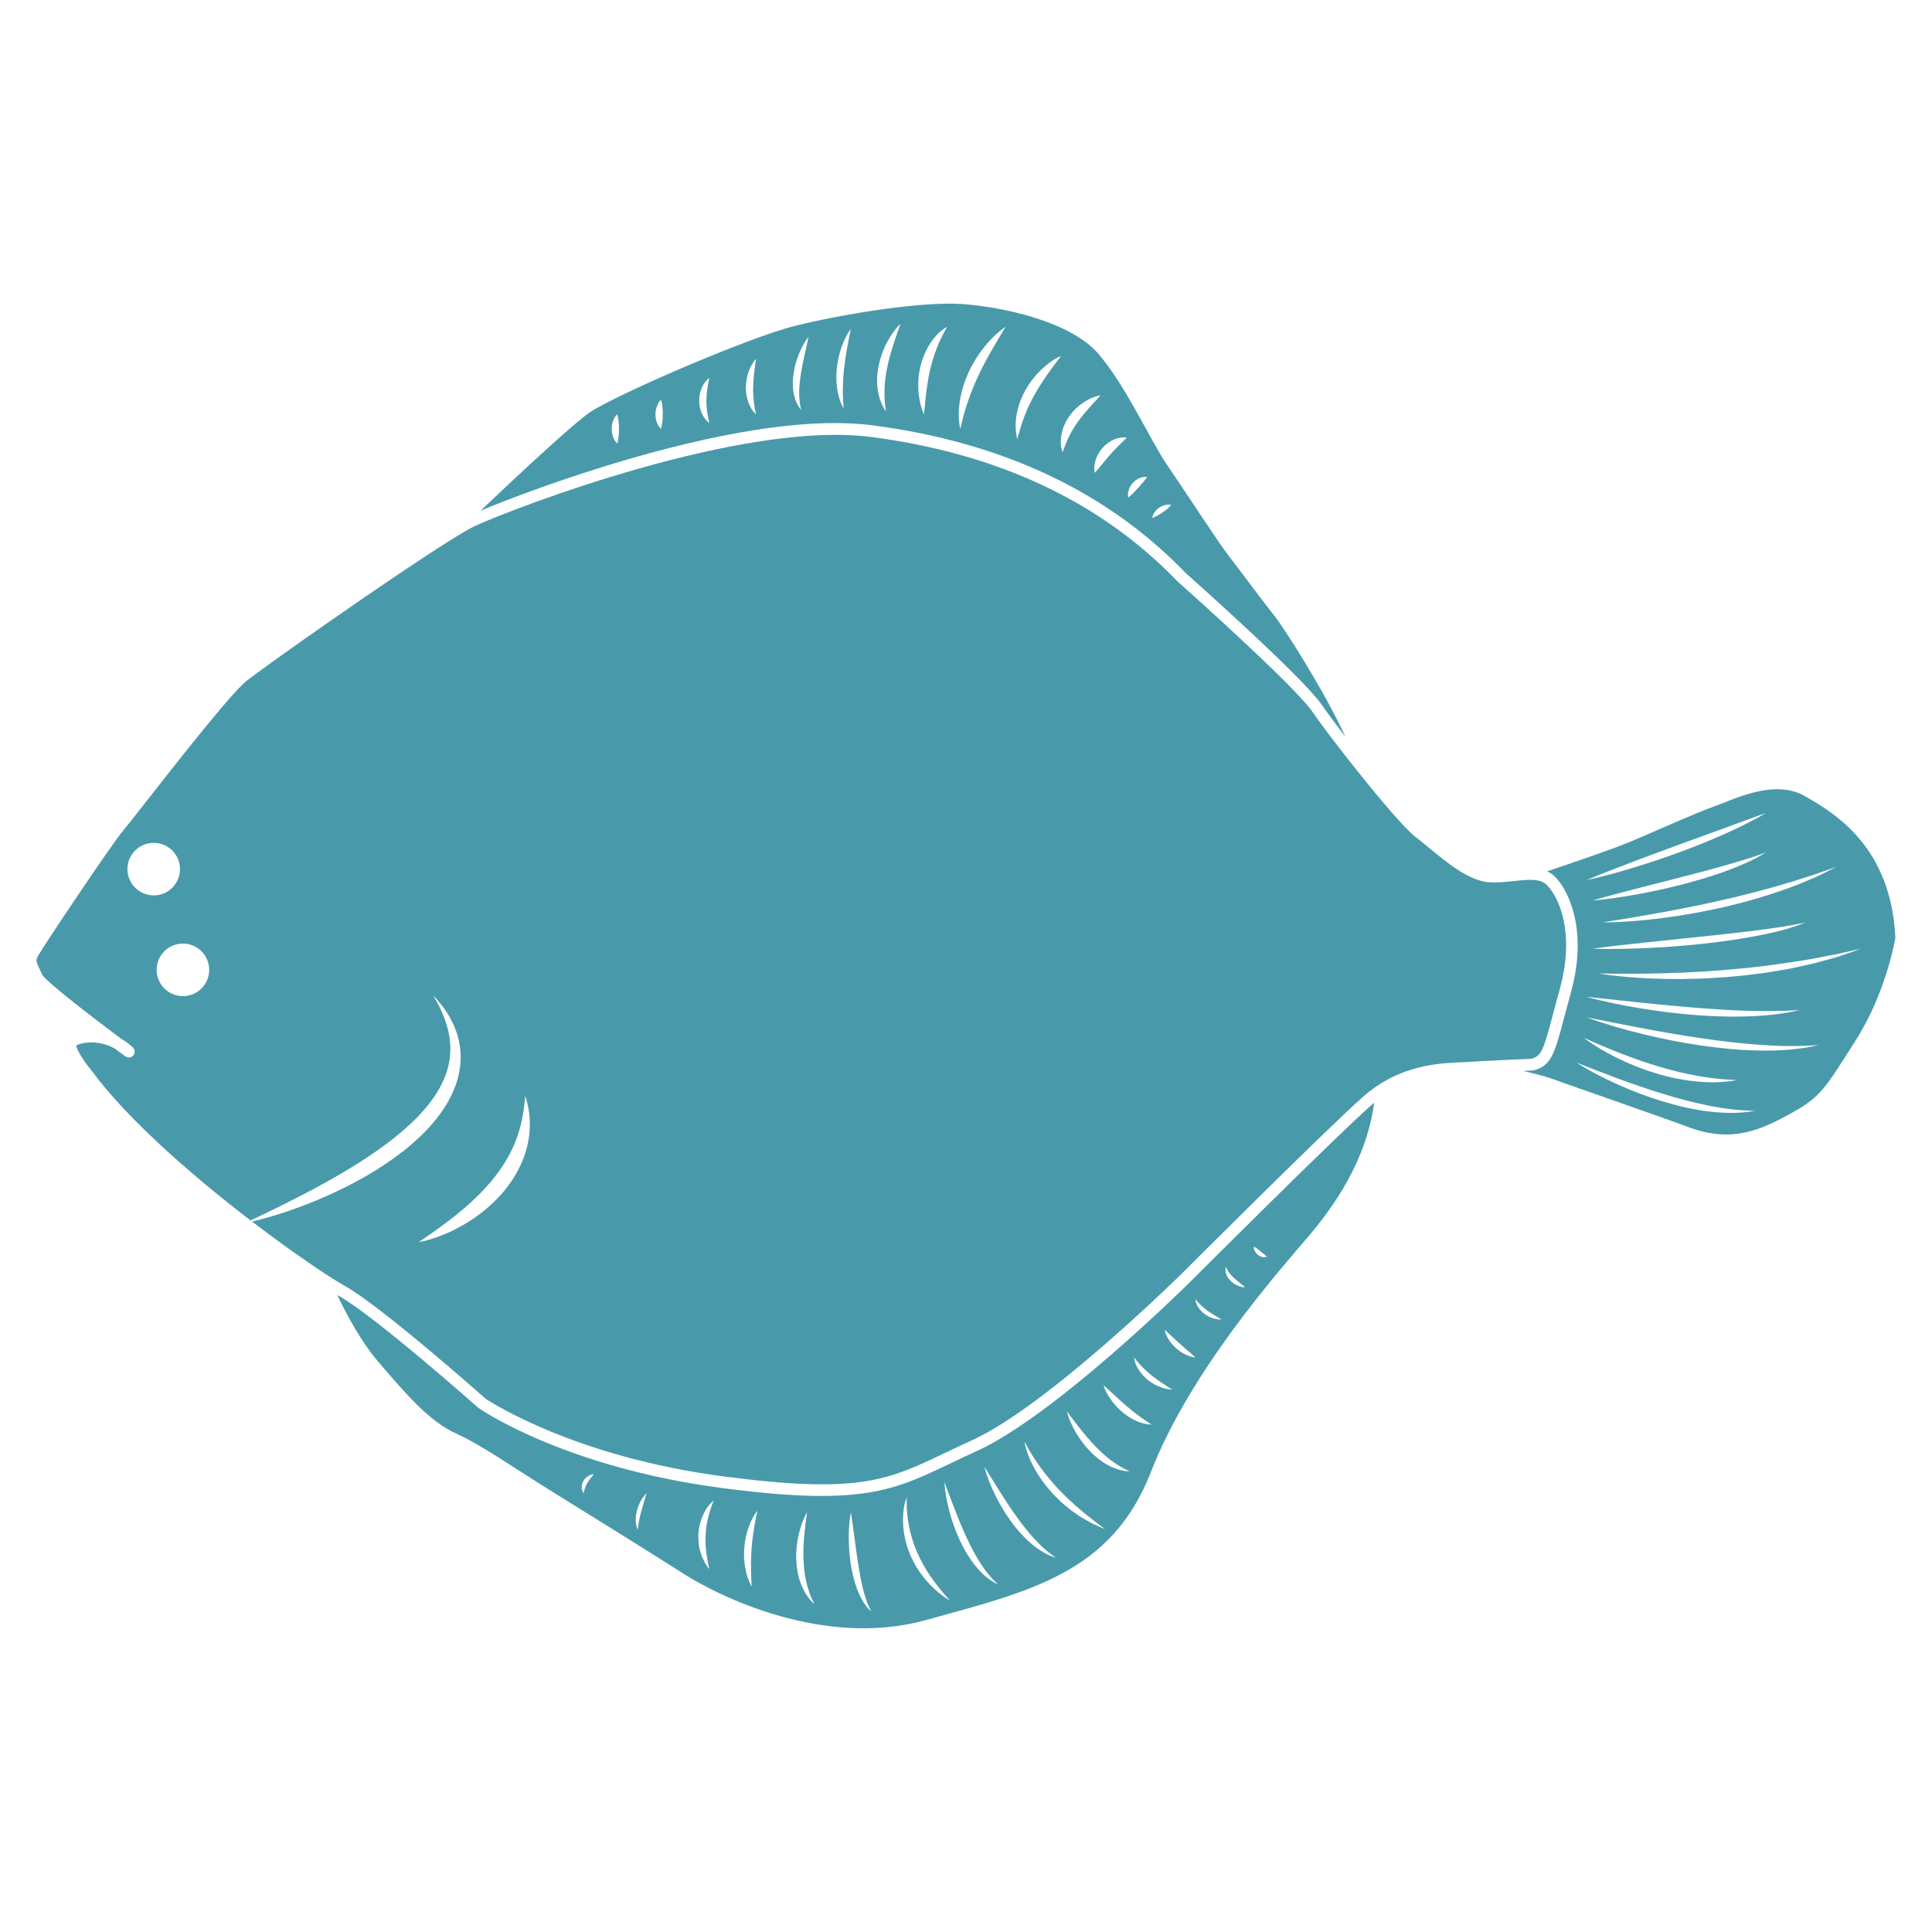
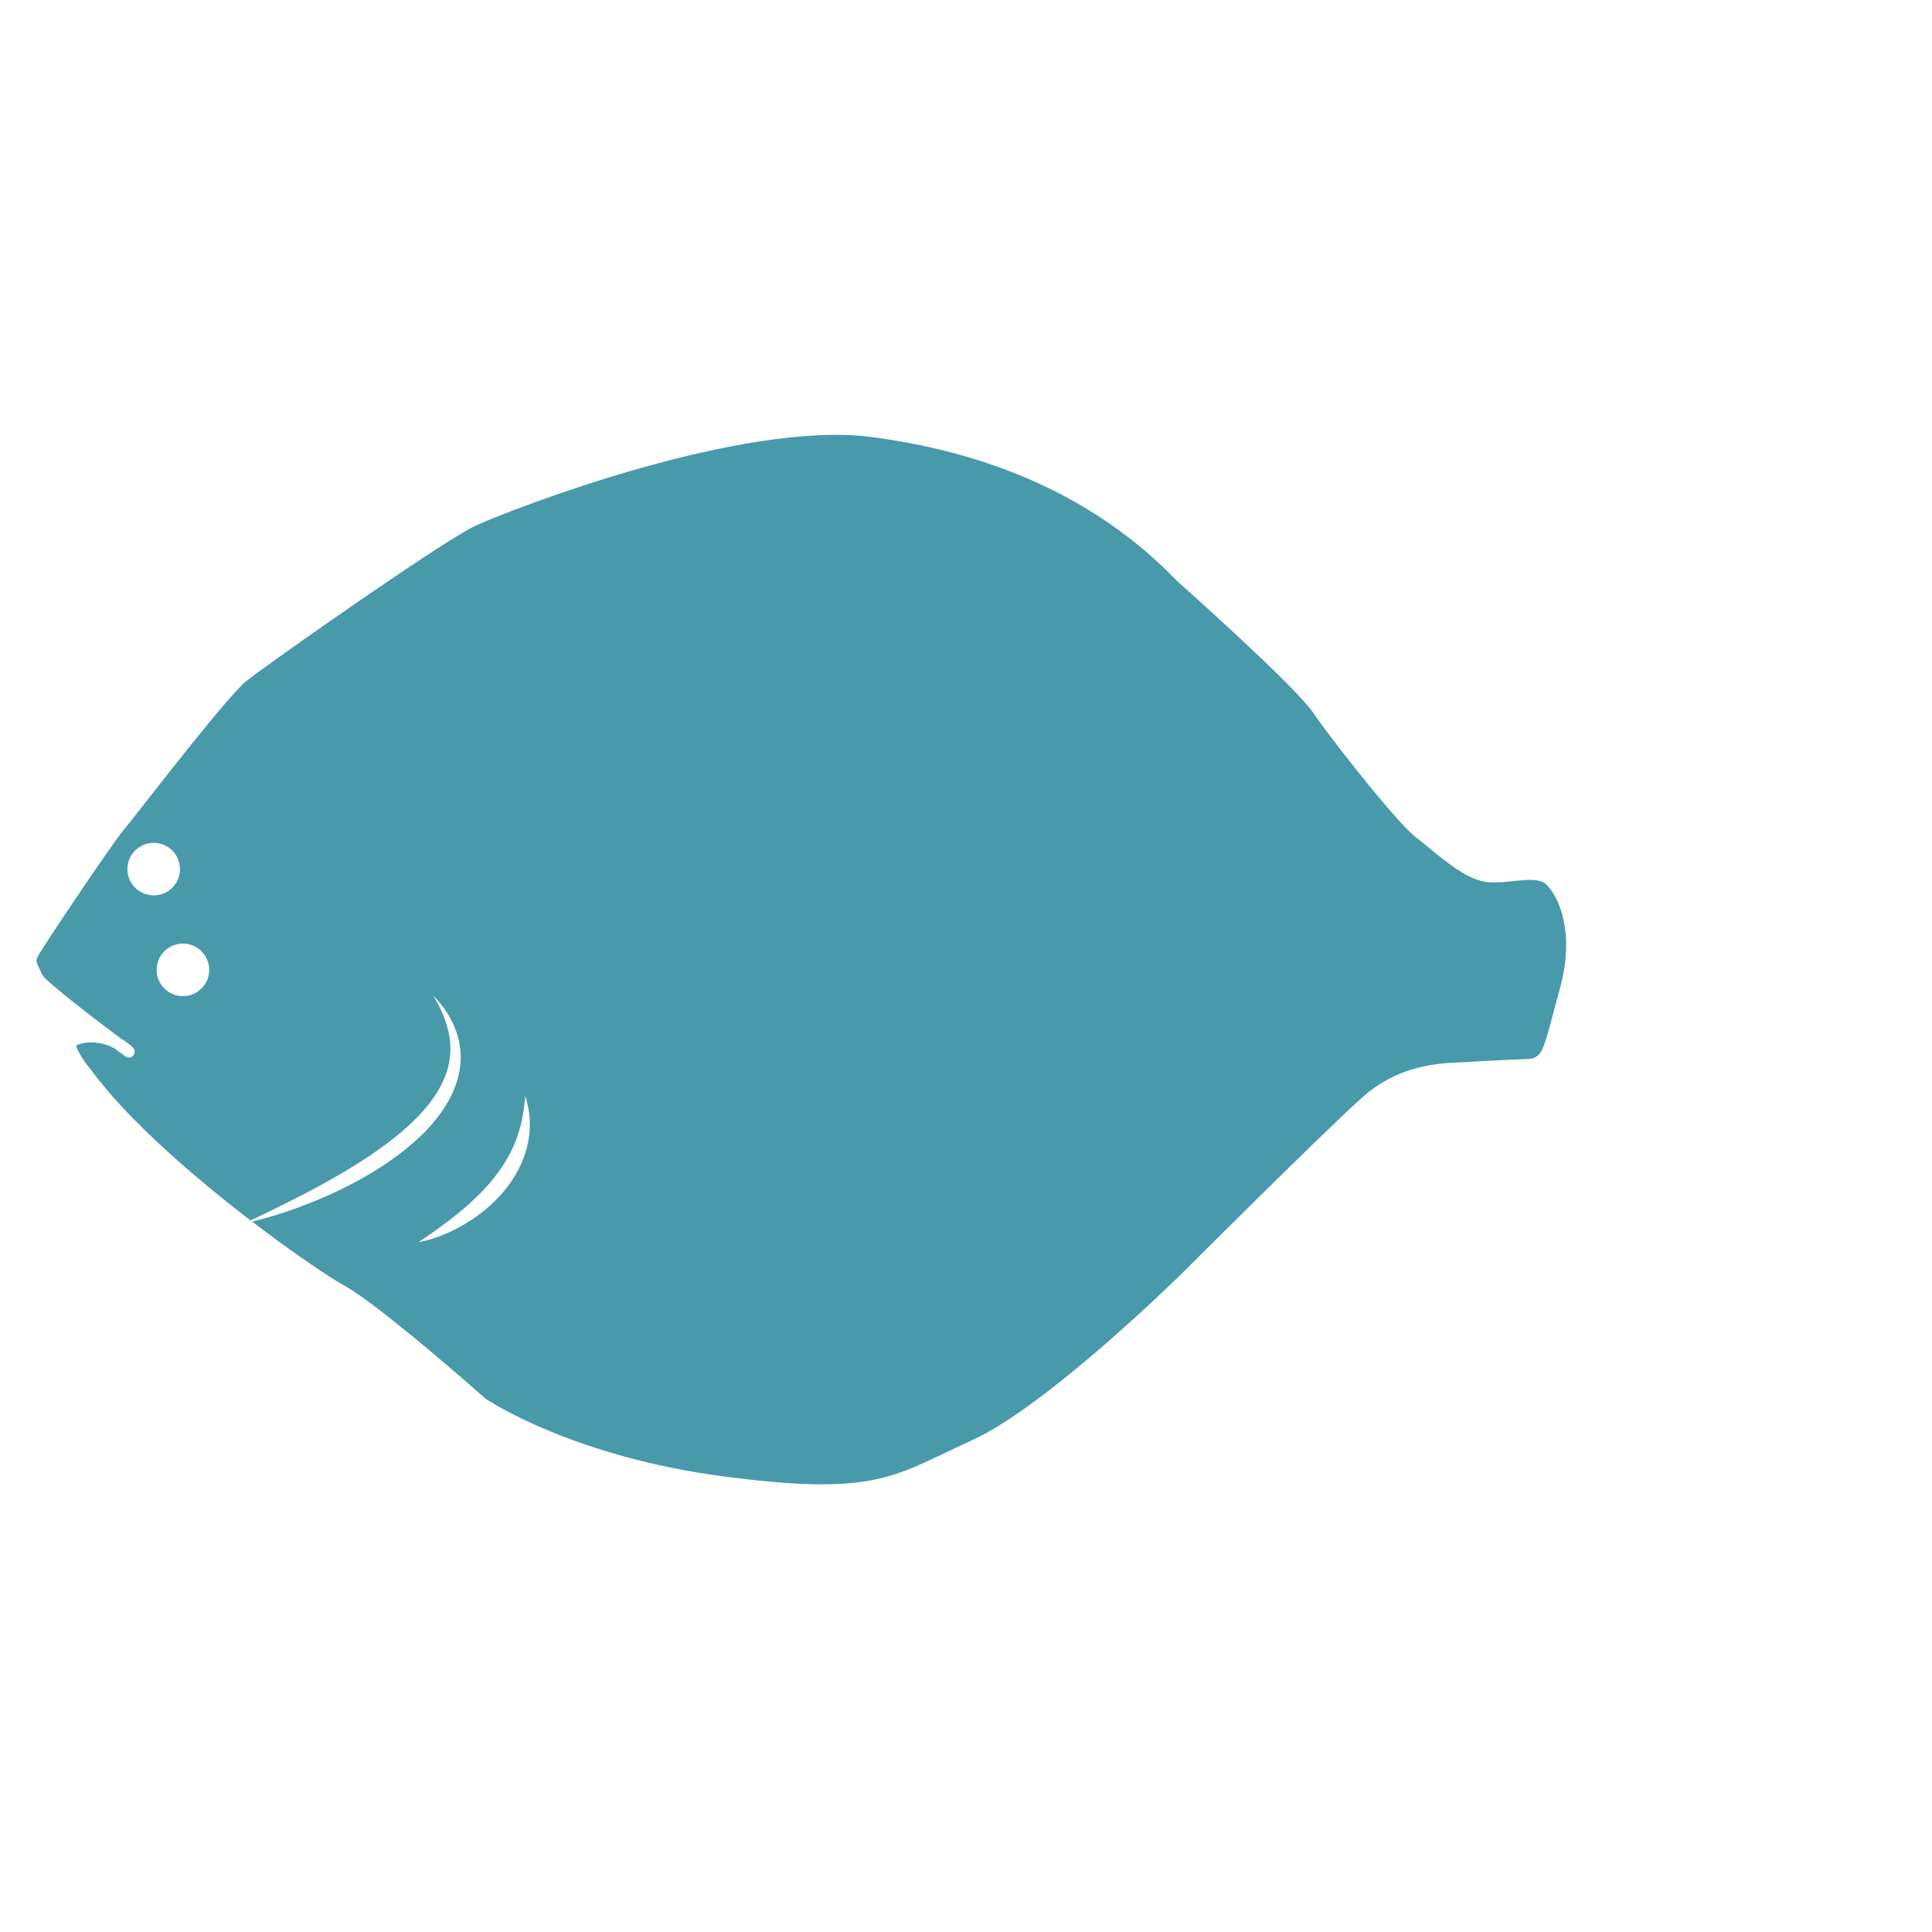
<svg xmlns="http://www.w3.org/2000/svg" version="1.1" id="Layer_1" x="0px" y="0px" viewBox="0 0 5000 5000" style="enable-background:new 0 0 5000 5000;" xml:space="preserve">
  <style type="text/css">
	.st0{fill:#489AAB;}
</style>
  <g>
-     <path class="st0" d="M2258.7,1100.8c335.4,43.7,607.7,172.2,809.5,381.9c17.7,15.7,304.3,270.6,353.4,342.4   c13.5,19.7,35,48.9,60.3,81.8c-54.7-119.7-160.2-283.6-182.3-311.3c-30.2-37.8-94.5-124.7-120.9-158.7s-117.1-173.8-158.7-234.3   c-41.6-60.5-105.8-204-177.6-287.2c-71.8-83.1-245.6-120.9-351.4-128.5c-105.8-7.6-313.6,26.4-434.5,56.7   c-120.9,30.2-461,177.6-529,222.9c-41.1,27.4-180.3,157-283.9,255.2c62.2-26,212.7-84.5,394-136.6   C1900.8,1109.8,2109.7,1081.4,2258.7,1100.8z M2988.4,1325c3.2-4.4,7.2-8.3,11.7-11.2c4.5-3,9.4-5.2,14.6-6.6   c5.2-1.3,10.8-1.9,16.6-0.5c-3.8,4.5-7.5,7.9-11.3,11.1c-3.8,3.1-7.6,5.9-11.5,8.5c-3.9,2.6-7.9,5.1-12.1,7.4   c-4.3,2.3-8.6,4.7-14.2,6.8C2982.8,1334.6,2985.2,1329.4,2988.4,1325z M2921.5,1267.1c2.1-6.5,5.9-12.4,10.4-17.5   c4.6-5.1,10.3-9.2,16.5-12c6.3-2.7,13.3-4.4,20.5-2.9c-4.3,5.8-8.1,10.5-11.9,14.9c-3.8,4.4-7.5,8.5-11.2,12.7   c-3.7,4.2-7.6,8.1-11.6,12.3c-2.2,2-4.1,4.3-6.6,6.4c-2.4,2.1-4.7,4.4-7.8,6.6C2918.4,1280.6,2919.2,1273.6,2921.5,1267.1z    M2881.7,1138.1c10.6-4.7,22.5-7.6,34.4-5.4c-8.5,8.3-15.8,15.4-22.9,22.6c-7,7.1-13.6,14-19.9,21.2c-1.7,1.7-3.1,3.7-4.7,5.5   c-1.6,1.8-3.2,3.6-4.7,5.5c-1.6,1.9-3.1,3.8-4.8,5.6c-1.5,2-3,3.9-4.7,5.8c-3.5,3.7-6.3,8-10,12c-3.5,4.1-6.8,8.4-11.4,12.6   c-0.5-2.9-0.8-5.9-0.9-8.8c-0.1-2.9-0.2-5.9,0.2-8.7c0.8-5.7,1.6-11.5,3.7-16.9c1-2.7,2-5.5,3.1-8.2c1.3-2.6,2.7-5.1,4.1-7.7   c1.3-2.6,3-5,4.8-7.3c1.8-2.3,3.4-4.8,5.5-6.9C2861.3,1150.1,2871,1143,2881.7,1138.1z M2768,1076.2c9.7-13.6,21.8-25.1,35.3-34.2   c13.6-9,28.5-16.2,44.8-18.7c-11,12.1-21.4,23.1-31.2,34.4c-9.8,11.2-19.1,22.3-27.4,34c-8.3,11.6-15.8,23.7-22.2,36.7   c-6.7,13-11.6,26.9-17.4,42.3c-2.7-7.7-4.3-15.9-4.5-24.2c-0.3-4.2,0.1-8.3,0.3-12.4c0.5-4.1,0.9-8.3,1.9-12.3   C2751,1105.2,2758.2,1089.6,2768,1076.2z M2631.2,1071.7c3.9-21.6,11.7-42.5,22.4-61.7c10.6-19.2,24.1-36.6,39.5-51.8   c15.6-15,33-28.4,53-37c-13.1,17.1-25.5,33.6-37.2,50.4c-11.6,16.8-22.5,33.7-32.2,51.2c-9.7,17.5-18.3,35.5-25.4,54.4   c-7.4,18.8-12.8,38.4-18.6,59.4C2627.4,1115.6,2627.2,1093.2,2631.2,1071.7z M2484.6,1034.4c4.3-25.1,12.2-49.5,23-72.6   c10.7-23.1,24.3-44.7,40.1-64.4c15.9-19.6,34-37.4,54.8-51.8c-12.7,21.8-25.6,42.5-37.6,63.6c-12,21-23.2,42.2-33.3,63.8   c-10.1,21.6-19.1,43.7-26.8,66.5c-3.9,11.4-7.5,22.9-10.7,34.6c-3.3,11.7-6.2,23.6-8.7,36c-1.7-6.1-2.6-12.4-3.3-18.7   c-0.7-6.3-0.9-12.7-0.9-19C2481.3,1059.7,2482.5,1047,2484.6,1034.4z M2377.1,979.9c0.5-10.6,2.8-21,4.8-31.4   c5.2-20.6,13.3-40.6,24.7-58.6c11.5-17.7,26.1-34.1,44.7-44.2c-10.8,17.9-19.1,35.7-26.3,53.8c-7.2,18.1-12.7,36.5-17.4,55.2   l-3,14.2c-1.3,4.7-1.8,9.5-2.6,14.3c-0.8,4.8-1.8,9.6-2.4,14.4c-0.5,4.8-1.2,9.7-1.9,14.6c-0.3,2.4-0.8,4.9-1,7.3   c-0.2,2.5-0.4,4.9-0.7,7.4c-0.5,4.9-1.1,9.9-1.7,14.9c-1,10-1.5,20.2-3.4,30.6c-2-4.8-3.7-9.8-5.3-14.7c-1.6-5-3.2-10-4.3-15.1   c-1-5.1-1.9-10.3-2.7-15.4c-0.9-5.2-1.6-10.4-1.7-15.6c-0.3-5.2-0.5-10.5-0.6-15.8C2376.1,990.4,2376.9,985.1,2377.1,979.9z    M2274.1,945.3c4.3-20.2,11.3-39.7,20.7-57.9c9.5-18.1,20.9-35.2,35.7-49.4c-6.8,19.2-13.4,37.6-19.3,56.2   c-5.9,18.5-11,37-14.9,55.7c-3.8,18.6-6.5,37.4-7.1,56.4c-0.8,19.1,0.7,38.2,3.6,58.4c-11.7-16.7-18.7-36.9-21.4-57.5   C2268.5,986.6,2269.8,965.5,2274.1,945.3z M2165.8,951.8c2-18,5.9-35.6,11.8-52.6c6-16.9,13.6-33.4,24.3-47.9   c-3.5,17.6-7,34.6-10,51.6c-3,17-5.5,33.9-7.4,50.9c-2,17-2.9,33.9-3.2,51.1c0,4.3,0,8.6-0.1,12.9l0.5,12.9l0.1,6.6   c0.2,2.2,0.4,4.3,0.6,6.5c0.3,4.4,0.6,8.8,0.6,13.4c-2.1-4-3.9-8-5.7-12.2c-0.9-2.1-1.8-4.2-2.6-6.3l-2-6.4   c-1.3-4.3-2.6-8.7-3.7-13.1c-0.9-4.4-1.6-8.9-2.4-13.4C2164.1,988,2163.7,969.7,2165.8,951.8z M2052.6,976.4   c0.5-4.2,0.9-8.4,1.6-12.6c2.6-16.7,7.4-32.8,13.6-48.3c6.4-15.4,14.1-30.3,24.5-43.5c-3.3,16.4-7,32.2-10.4,47.9   c-3.4,15.7-6.7,31.3-9.1,46.8c-1.3,7.8-2.3,15.6-3.1,23.3c-0.8,7.8-1.3,15.6-1.4,23.4c-0.3,15.7,1.1,31.2,5.1,47.5   c-11-12.7-17.3-29.6-19.9-46.4c-1.4-8.5-1.8-17-1.7-25.5C2052,984.8,2052.4,980.6,2052.6,976.4z M1930.3,1000.5   c0.4-13.1,2.7-26.1,7-38.3c4.4-12.1,10.3-23.8,19.1-33.5c-1.6,12.8-3.3,24.9-4.7,36.9c-1.4,11.9-2.2,23.7-2.5,35.4   c-0.5,11.7,0.2,23.3,1.4,35c0.4,2.9,0.7,5.9,0.9,8.9c0.6,2.9,1.1,5.9,1.5,8.9l0.7,4.6c0.3,1.5,0.7,3,1,4.5c0.6,3.1,1.3,6.2,1.7,9.5   c-2.3-2.3-4.4-4.7-6.4-7.3c-1.1-1.2-2-2.6-3.1-3.8c-0.9-1.3-1.7-2.8-2.5-4.1c-1.6-2.8-3.2-5.7-4.7-8.6c-1.2-3-2.4-6.1-3.5-9.2   C1931.9,1026.9,1929.8,1013.6,1930.3,1000.5z M1816.1,1004c4.4-10,10.6-19.4,19.3-26.2c-2,10.8-3.8,20.5-5.1,30.3   c-1.4,9.7-2,19.1-2.1,28.5c-0.1,2.3-0.2,4.7,0.1,7c0.1,2.3,0.1,4.7,0.2,7c0.5,4.7,0.7,9.4,1.6,14.2c0.4,2.4,0.4,4.9,1,7.2   c0.5,2.4,1,4.8,1.4,7.4c0.8,5.1,2.3,9.9,3,15.5c-8.4-6.8-15.4-15.7-19.6-26c-2.5-5-3.7-10.5-5-15.9c-0.8-5.5-1.7-11.1-1.4-16.7   C1809.5,1025.2,1811.8,1014.1,1816.1,1004z M1699.8,1052.3c2.3-6.4,5.5-12.6,11-17.8c2.1,7.1,3,13.5,3.7,19.7   c0.6,6.2,0.8,12.2,0.8,18.2c-0.1,6-0.4,11.9-1,18c-0.8,6.2-1.4,12.4-3.5,19.6c-5.4-5-9.1-11.2-11.3-17.7   c-2.2-6.5-3.3-13.3-3.2-20.1C1696.4,1065.5,1697.5,1058.8,1699.8,1052.3z M1601.1,1128.2c-0.7,6.2-1.4,12.5-3.6,19.7   c-5.4-5.2-8.8-11.3-11.1-17.8c-2.3-6.5-3.3-13.2-3.4-20c0-6.8,1.1-13.6,3.3-20c2.3-6.4,5.6-12.7,11.2-17.8   c1.9,7.2,2.8,13.4,3.5,19.6c0.6,6.2,0.9,12.1,0.9,18.1C1601.9,1116.1,1601.6,1122,1601.1,1128.2z" />
-     <path class="st0" d="M4671.1,2060.4c-79.3-45.3-181.4,7.6-234.3,26.4s-143.6,60.5-215.4,90.7c-43.2,18.2-143.9,52.8-217.3,77.5   c7.3,3.3,14.1,7.7,20.1,13.8c36,36,85.3,139.3,41.7,298.1c-6.6,24-12.1,44.8-17,63.2c-26.1,98.7-34,128.4-80.8,140.1   c-1,0.3-2.1,0.4-3.1,0.4c-0.3,0-9.2,0.3-22.8,0.9c31.7,7.7,57.9,14.4,67.6,18c30.2,11.3,249.4,86.9,362.7,128.5   c113.3,41.6,188.9,3.8,264.5-37.8s86.9-64.2,166.2-188.9s102-264.5,102-264.5C4894,2192.6,4750.5,2105.7,4671.1,2060.4z    M4594.9,2294.4l9.3-2.8c12.4-3.7,24.8-7.5,37.3-11c12.5-3.6,24.6-8,37-11.9l18.6-5.9c6.2-2,12.2-4.4,18.4-6.5   c12.2-4.4,24.5-8.6,36.9-12.8c-11.6,6-23.2,11.8-34.9,17.6c-5.9,2.9-11.7,5.9-17.7,8.4l-18,7.7l-18.1,7.6c-6,2.5-12,5.2-18.2,7.3   c-12.2,4.6-24.5,8.9-36.8,13.4c-49.4,16.9-99.7,31.4-150.7,42.8c-12.7,3-25.5,5.5-38.3,8.1c-12.8,2.6-25.6,5.3-38.5,7.4   c-25.7,4.5-51.5,8.6-77.4,11.9c-13,1.5-25.9,3.3-38.9,4.6c-13,1.2-26,2.6-39,3.5c-26,1.9-52.1,3.4-78.2,3.3   c51.5-8,102.7-16.6,153.7-25.9l38.2-7.2c12.8-2.3,25.4-5.1,38.1-7.6c6.3-1.4,12.7-2.5,19-3.8l19-4.1c12.7-2.7,25.3-5.3,37.9-8.4   l37.9-8.6l37.6-9.5c12.6-2.9,25-6.5,37.5-9.9l18.7-5.1L4594.9,2294.4z M4673,2387.2c-43.2,17.7-89.2,27.9-134.9,36.4   c-45.8,8.5-92,14.9-138.2,19.6c-46.3,4.8-92.6,8.4-139.1,10.4c-46.4,2.1-92.9,3.1-139.5,1.6c46.1-6.2,92.2-11.4,138.4-16.2   l138.2-14.5c46.1-4.7,92-9.9,137.9-15.4C4581.8,2403.2,4627.6,2397.3,4673,2387.2z M4121.4,2330.5c37.6-10.9,75.3-20.8,113-30.5   l113-29c18.8-4.7,37.5-9.9,56.4-14.6c18.7-5.2,37.5-10,56.1-15.4c37.3-10.7,74.5-21.5,111.2-35.2c-8.4,5-16.9,9.8-25.5,14.6   c-8.7,4.4-17.7,8.5-26.5,12.8c-18,7.8-36.1,15.4-54.6,21.8c-18.4,7-37.1,12.6-55.8,18.6c-18.8,5.5-37.6,10.9-56.5,15.7   c-37.9,9.7-76.1,18.2-114.5,25.1C4199.1,2321.3,4160.4,2327.3,4121.4,2330.5z M4221.8,2231.9c38.6-14.8,77.4-29,116.1-43.3   c38.7-14.3,77.5-28.4,116.4-42.4c38.8-14.3,77.5-28.5,116.7-42.4c-35.9,21-73.3,39.2-111.2,56.1c-37.9,16.8-76.5,32.2-115.4,46.5   c-38.9,14.2-78.2,27.5-117.9,39.4c-39.7,12-79.6,23.1-120.3,31.8C4144.5,2261.5,4183.1,2246.5,4221.8,2231.9z M4244.2,2594.5   c45.9,4.6,91.8,9.5,137.7,13c11.5,1.1,22.9,1.8,34.4,2.6c11.5,0.8,22.9,1.8,34.4,2.4l34.5,2c11.5,0.4,23,0.8,34.5,1.3   c46,1.2,91.9,1.4,138.2-2c-45.1,11.1-91.8,15.2-138.3,16.7c-11.6,0.3-23.3,0.5-34.9,0.6l-34.9-0.8c-11.6-0.2-23.2-1.1-34.8-1.6   c-11.6-0.7-23.2-1.4-34.8-2.4c-46.3-3.7-92.3-9.7-138.1-17.3c-45.7-7.7-91.2-16.8-136-29.2L4244.2,2594.5z M4420.8,2876.2   c-20.3-2.3-40.4-6.2-60.3-10.6c-10-2.2-19.8-4.7-29.7-7.3c-9.8-2.7-19.6-5.4-29.4-8.4c-39-11.8-77-26.4-114.1-43   c-37-16.6-73.3-35.1-107.5-57c37.7,14.9,75.3,29.5,113,43.4c37.8,13.7,75.7,26.9,114.1,38.5c19.1,5.9,38.4,11.4,57.8,16.3   c19.4,5,38.8,9.6,58.4,13.5c39.2,7.8,79,12.7,119.5,13C4502.7,2882.2,4461.2,2881.3,4420.8,2876.2z M4098.7,2685.7   c31.8,14.5,63.7,27.9,95.9,40.6c32.2,12.4,64.7,23.9,97.6,33.7c32.9,9.9,66.3,18.1,100.1,24.2l12.7,2.2c4.3,0.6,8.5,1.2,12.8,1.9   c4.3,0.7,8.5,1.2,12.8,1.7c4.3,0.5,8.6,1.1,12.9,1.5c17.2,2,34.5,2.8,52,3.8c-34.4,6.4-70,7-105.1,3.5c-17.6-1.6-35-4.3-52.3-7.8   c-8.7-1.6-17.2-3.8-25.8-5.8c-8.5-2.2-17-4.5-25.5-7.1c-33.7-10.1-66.6-23-98.1-38.3C4157.2,2724.3,4126.6,2706.9,4098.7,2685.7z    M4631.5,2716.4c-12.7,1.1-25.5,1.6-38.3,2.2c-12.8,0.3-25.6,0.4-38.3,0.2c-51.1-0.6-102-5.8-152.5-13c-25.2-3.9-50.3-8-75.3-12.9   c-25-5.1-49.9-10.3-74.6-16.4c-49.4-12.1-98.5-26.1-146.2-43.7c49.9,10.1,99.6,20,149.3,29.3c24.9,4.5,49.8,9.2,74.7,13.3   c24.9,4.3,49.8,8.3,74.9,11.8c25,3.8,50,7.1,75.1,9.8c12.5,1.6,25.1,2.7,37.6,4c12.6,1,25.1,2.2,37.7,3.1   c25.1,1.7,50.4,3.1,75.6,3.1c25.3,0.3,50.5-0.6,75.9-2.6C4682.3,2710.7,4656.9,2714.1,4631.5,2716.4z M4776,2469.4l-20.4,6.9   l-20.7,5.9l-41.6,11.3c-14,3.2-28.1,6.2-42.1,9.3c-7,1.5-14,3.2-21.1,4.5l-21.3,3.6c-14.2,2.3-28.3,5-42.6,7l-42.8,5.4   c-7.1,1-14.3,1.7-21.4,2.3l-21.5,2l-21.5,1.8l-21.5,1.3l-21.5,1.2c-7.2,0.4-14.4,0.9-21.5,0.9l-43.1,0.9c-14.4,0-28.7-0.1-43.1-0.3   c-14.4-0.4-28.7-0.8-43.1-1.4c-14.3-0.9-28.7-1.6-43-2.7c-28.6-2.4-57.2-5.2-85.5-10c28.7,0.6,57.3,1,85.9,0.8   c14.3,0,28.6-0.3,42.8-0.4c14.3-0.5,28.5-0.6,42.8-0.9c14.3-0.6,28.5-1.2,42.8-1.5l42.7-2.2c14.2-0.6,28.4-1.8,42.7-2.7l21.3-1.5   l21.3-2c56.8-4.5,113.3-11.9,169.6-20.6c14.1-2.3,28.1-4.7,42.2-6.9l42-8.2l21.1-3.9l20.9-4.8c13.9-3.2,27.9-6.2,42-9.2   C4803.1,2460.1,4789.6,2464.8,4776,2469.4z" />
-     <path class="st0" d="M3079.8,3317.9c-14.3,14.2-351.9,346.8-552.3,437.6c-24.8,11.2-46.9,21.8-68.3,32   c-104.4,49.9-175.9,84-332.2,84c-67.1,0-149.9-6.3-257.6-20.4c-403.3-52.8-621-200.3-630-206.6c-0.5-0.3-1-0.7-1.5-1.1   c-2.7-2.4-268.1-237.6-360.1-289c-1.6-0.9-3.2-1.8-5-2.8c24.9,51.9,61.7,120.1,103,168.8c75.6,88.9,136,158.4,204,189.3   c68,30.9,143.6,85,249.4,150.7c105.8,65.7,249.4,154.6,340,212.5c90.7,58,362.7,193.2,627.2,119.8   c264.5-73.4,479.8-119.8,581.9-382.6c102-262.8,332.5-521.7,408.1-610.5c64.1-75.4,150-195.4,169.9-345.8c-2.9,2.4-5.8,4.9-8.7,7.5   C3447.1,2950.7,3083.5,3314.2,3079.8,3317.9z M1527.4,3827.1c-2.9,3.7-5.5,7.3-7.7,11.1c-2.3,3.7-4,7.6-5.4,11.9   c-1.7,4.3-2.3,8.9-3.8,14.4c-3.2-4.4-5.2-9.9-5-15.6c-0.1-5.7,1.5-11.5,4.5-16.4c2.9-4.9,7-9,11.6-12c4.6-2.9,9.8-5,15.4-5.1   C1533.5,3819.7,1530.4,3823.4,1527.4,3827.1z M1666.2,3888.4c-2.3,7.8-4.6,15.4-6.7,23.1c-2.1,7.7-3.8,15.4-5.4,23.2   c-1.6,7.9-2.5,15.7-3.7,24.3c-3.5-7.8-5.1-16.5-5.2-25c0-8.6,1.1-17.2,3.4-25.4c2.3-8.2,5.4-16.1,9.4-23.6   c4.1-7.4,8.8-14.5,15.1-20.4C1670.9,3872.8,1668.5,3880.6,1666.2,3888.4z M1827.7,4015.3c0.5,7.5,2.4,14.8,3.4,22.5   c1.3,7.6,3.4,15,4.5,23.1c-2.5-3.1-4.7-6.4-7-9.8c-1.2-1.7-2.2-3.4-3.3-5.1l-1.6-2.6l-1.3-2.7c-3.4-7.3-7.1-14.6-9.1-22.4   c-5.2-15.5-6.6-32.1-5.9-48.5c0.8-16.4,4.9-32.6,11.4-47.5c6.6-14.8,15.7-28.7,28.2-39c-6,14.8-10.7,29.2-14.2,43.8   c-3.5,14.5-5.9,29.1-6.6,43.8C1825.5,3985.7,1825.5,4000.5,1827.7,4015.3z M1950.8,3959c-2.6,16.2-4.6,32.3-5.7,48.5   c-1.1,16.2-1.9,32.4-1.5,48.8c0.1,4.1-0.2,8.2,0.1,12.3c0.2,4.1,0.3,8.2,0.4,12.4c0.1,8.4,1.1,16.6,0.9,25.3   c-7.8-15.2-13.5-31.7-16.3-48.7c-3.2-17-3.8-34.4-2.5-51.6c1.2-17.2,4.7-34.3,10.2-50.6c5.6-16.3,12.9-32.1,23.8-45.6   C1956.5,3926.6,1953.3,3942.8,1950.8,3959z M2087.1,4127.4c-5.7-9-10.7-18.6-14.4-28.7c-7.6-20.1-11.3-41.6-12.1-62.9   c-0.6-21.3,1.5-42.6,6.1-63.2c4.7-20.5,11.5-40.7,21.9-59c-3,20.8-5.5,41.1-7.3,61.3c-1.8,20.2-2.5,40.3-1.9,60.3   c0.7,20,2.9,39.8,7.4,59.2c2.1,9.8,5.2,19.3,8.5,28.9c3.3,9.6,7.8,18.8,12.2,28.4C2099.8,4144.6,2092.9,4136.4,2087.1,4127.4z    M2233.3,4144.3c-5.9-9.8-10.7-20.2-14.8-30.8c-8-21.3-13.3-43.5-16.7-65.7c-3.4-22.3-5.1-44.7-5.2-67.1c0-22.4,1.2-44.8,5.4-67   c3.7,22.2,6.5,44.2,9.4,66c2.8,21.9,5.7,43.6,9.1,65.2c3.4,21.6,7.1,43,12.2,64.2c5.3,21,11.3,41.9,22.3,61.5   C2246.1,4163.3,2239.3,4154,2233.3,4144.3z M2399.1,4092.5c-17.3-19.4-31.6-41.8-42.2-65.8c-10.6-24-17.2-49.8-19.3-75.9   c-1.8-26,0-52.6,9.2-76.8c-0.7,12.8-0.5,25.4,0.5,37.9c0.9,12.5,2.7,24.8,5,36.9c4.7,24.3,12,47.8,21.9,70.3   c10,22.4,22.2,43.9,36.6,64.2c14.2,20.4,30.5,39.6,47.4,58.9C2436.1,4129,2416.3,4111.9,2399.1,4092.5z M2550.5,4079.6   c-5-4.2-9.6-8.8-14.2-13.5c-4.4-4.8-8.8-9.6-12.8-14.8c-16.3-20.4-29.3-43.1-40.2-66.6c-10.8-23.5-19.4-47.9-26.1-72.7   c-6.5-24.9-11.5-50.1-13-75.9c9.2,24,17.9,47.8,27.1,71.3c9.1,23.5,18.7,46.7,29.1,69.4c10.5,22.7,21.8,44.9,35.1,65.9   c6.6,10.5,13.6,20.8,21.6,30.4c7.8,9.8,16.5,18.8,26,27.5C2571.3,4095.5,2560.6,4088,2550.5,4079.6z M2666,3992.4   c-9.9-8.5-19-17.9-27.6-27.6c-4.4-4.8-8.4-9.9-12.5-14.9c-3.9-5.1-7.9-10.3-11.6-15.5c-15.1-21-28.1-43.4-39.4-66.5   c-11.1-23.2-20.9-47-27.2-72c13.6,21.8,26.6,43.5,40.2,64.9c13.5,21.3,27.2,42.4,41.8,62.7c7.2,10.2,14.7,20.2,22.5,29.9   c3.8,5,7.9,9.6,11.8,14.5c4.1,4.7,8.1,9.5,12.4,14c16.7,18.5,35.2,35.2,56.5,49.7C2708.1,4024.1,2685.5,4009.5,2666,3992.4z    M2841.3,3949.4c-3.1-1.3-6.1-2.7-9.1-4.1c-3-1.4-6.1-2.7-8.9-4.4l-17.4-9.8c-2.9-1.6-5.8-3.3-8.6-5l-8.3-5.6   c-5.5-3.8-11-7.6-16.4-11.5c-5.3-4-10.4-8.4-15.6-12.6l-7.7-6.4c-2.5-2.2-4.9-4.6-7.3-6.9c-4.8-4.7-9.6-9.3-14.3-14.1   c-18.3-19.5-34.6-41-48-64.2c-13.1-23.2-24.1-48.1-28.4-74.4c11.8,23.7,25.7,45.5,40.8,66.4c15.1,20.9,31.6,40.5,49.2,59.2   c4.4,4.6,9.1,9.1,13.6,13.7c2.3,2.3,4.5,4.6,6.8,6.8l7.1,6.5l14.2,13.1c5,4.1,9.9,8.3,14.8,12.5l7.3,6.4l7.7,6l15.3,12.2   c5,4.3,10.5,7.7,15.7,11.8c5.3,3.9,10.5,7.9,15.7,12.2C2853.4,3954.7,2847.4,3952.1,2841.3,3949.4z M2894.3,3803.1   c-9.5-3-18.8-7-27.6-11.7c-8.8-4.9-17.1-10.5-25-16.7c-7.8-6.2-15.1-13-22-20.2c-13.7-14.4-25.6-30.4-35.5-47.4   c-9.8-17-18.2-35-23-54.1c11.9,15.7,23.4,30.9,35.2,45.8c11.8,14.9,24.1,29.2,36.9,42.7c6.5,6.8,13.1,13.3,20,19.6   c6.9,6.2,14,12.2,21.4,17.9c7.5,5.6,15.2,10.8,23.3,15.7c8.1,4.9,16.7,9,25.6,13.3C2913.8,3807.7,2904,3805.8,2894.3,3803.1z    M2939.2,3676.7c-12.8-6.1-25-13.8-35.6-23.2c-10.7-9.3-20.3-19.7-28.5-31.2c-8.1-11.5-15.2-23.8-19.4-37.4   c10.7,9.3,20.6,18.6,30.5,27.7c9.9,9.1,19.7,18,29.7,26.6c9.9,8.7,20.3,16.7,30.9,24.7c10.6,8,21.8,15,33.7,23   C2966.2,3686.4,2952.1,3682.7,2939.2,3676.7z M3016.3,3593.8c-2.7-0.7-5.5-1.5-8.2-2.4c-2.8-0.8-5.5-1.8-8.1-2.9   c-2.6-1.1-5.3-2.3-7.9-3.5c-2.6-1.2-5-2.8-7.5-4.2c-5.1-2.8-9.6-6.4-14.3-9.8c-8.9-7.4-16.9-16-23.2-25.7   c-6.2-9.7-11.1-20.6-12.2-32.1c6.9,9.1,14,17.1,21.5,24.8c7.4,7.6,15.2,14.6,23.4,21.3l6.3,4.8c2,1.7,4.2,3.2,6.4,4.7l6.4,4.7   c2.2,1.4,4.5,2.9,6.7,4.5l3.3,2.3l3.4,2.1c2.3,1.4,4.6,3,6.9,4.5c4.6,3,9.4,5.7,14,9.3C3027.5,3595.9,3021.9,3595,3016.3,3593.8z    M3066.7,3504.8c-8.5-4.1-16.2-9.7-23.3-15.9c-7.1-6.2-13.2-13.5-18.3-21.4c-5-7.9-9.2-16.6-10.8-26.1l19.9,18.6   c6.5,6,12.8,12,19.3,17.7c6.5,5.7,13,11.6,19.7,17.2c6.6,5.9,13.6,11.4,20.4,18.3C3084.2,3512,3075.1,3509,3066.7,3504.8z    M3150.1,3414.2c-3.8-0.8-7.6-1.5-11.3-2.7c-7.4-2.4-14.4-6-20.8-10.6c-6.3-4.7-12-10.4-16.4-16.9c-4.3-6.6-7.6-14-8-21.9   c4.7,6.2,9.6,11.4,14.8,16.3c5.1,4.9,10.6,9.3,16.2,13.5c5.7,4.1,11.6,7.9,17.8,11.6c3,2,6.3,3.6,9.4,5.6c3.2,1.9,6.5,3.6,9.7,5.9   C3157.8,3415,3153.9,3414.7,3150.1,3414.2z M3212.2,3330.2c-3.2-0.8-6.3-2-9.4-3.2c-3-1.4-6-3-8.8-4.8c-2.8-1.9-5.6-3.8-8-6.2   c-5-4.6-9.4-10.2-12-16.8c-1.3-3.3-2.2-6.7-2.4-10.2c-0.2-3.5,0-7,1.4-10.2c1.1,3.2,2.3,6,3.9,8.6c1.4,2.6,3.2,5.1,4.9,7.4   c3.5,4.6,7.6,8.8,11.9,12.7c2.1,2.1,4.5,3.9,6.7,5.9c2.3,1.9,4.7,3.8,7.1,5.8c2.5,1.8,4.9,3.9,7.3,5.9c2.5,2,5,4,7.4,6.5   C3218.8,3331.6,3215.5,3330.9,3212.2,3330.2z M3266.3,3253c-4-1-7.9-3-11-5.6c-3.2-2.6-5.8-5.8-7.7-9.4c-1.8-3.6-3.1-7.6-2.8-12   c3.8,2.1,6.8,4.3,9.7,6.4c2.8,2.1,5.5,4.2,8,6.3l7.7,6.3c2.6,2.3,5.4,4.3,8.6,7.4C3274.8,3254,3270.3,3254.1,3266.3,3253z" />
    <path class="st0" d="M4019.8,2622.4c4.9-18.5,10.4-39.4,17.1-63.5c40-145.4-2.5-237.3-33.9-268.7c-14.8-14.8-39.9-14.5-69.4-11.6   c-4.8,0.5-9.8,1-14.9,1.5c-21,2.2-42.6,4.5-64.6,3.2c-52.2-3.3-110.1-51.3-156.6-89.8c-12-9.9-23.3-19.3-32.9-26.5   c-26.6-19.9-90.8-95.5-151.1-170.9c-49.1-61.4-95.5-122.7-116.8-153.8c-47.5-69.4-345.9-334.6-348.9-337.3   c-0.3-0.3-0.6-0.5-0.9-0.8c-197-204.9-463.5-330.5-792.1-373.3c-333.1-43.5-921.3,182.9-1023.3,229.2   c-14.1,6.4-39.1,21.1-71.2,41.3c-155.3,97.7-476.3,324-522.6,361c-40.2,32.2-183.3,214.8-260.2,313c-30,38.3-51.7,66-59,74.4   c-24.9,28.5-209.5,303.1-220.8,325.5c-5.5,10.9-3.7,15.3,4.6,32.4c2.1,4.4,4.6,9.4,7,15.1c8.9,15.5,106.5,92.7,204.8,165.8   c10.2,5.9,20.2,13.2,29.7,22.1c5.8,5.5,6.4,14.5,1.3,20.7c-5.1,6.2-14.1,7.3-20.6,2.5c-8.1-5.9-17.4-12.8-27.6-20.3   c-42.6-23.8-86.1-16-99.6-7.8c0.8,10.1,18.1,38.9,38.1,62.9c0.2,0.2,0.4,0.5,0.6,0.7c94.3,128.7,265.6,276.5,412.4,389.1   c29-13.7,57.8-27.5,86.3-41.8c33.5-16.7,66.6-33.8,99.1-51.7c65.1-35.8,128.4-74.4,185.7-119.6c14.3-11.3,28.1-23.1,41.3-35.4   c13.4-12.2,25.8-25.2,37.5-38.7c23.3-27,43.1-56.8,55.1-89.5c6-16.3,10-33.4,11.5-50.8c1.5-17.4,0.6-35.2-2.7-52.8   c-3.2-17.6-8.7-35-15.6-52.2l-5.6-12.7c-1.8-4.3-4.2-8.3-6.3-12.5c-4-8.5-9.1-16.3-13.6-24.7c13.1,13.6,25.2,28.3,35.7,44.5   c10.4,16.2,19,33.8,25.2,52.4c6.2,18.7,9.8,38.5,10.2,58.7c0.5,20.1-2.3,40.4-7.6,59.8c-5.3,19.4-13.2,38.1-22.8,55.5   c-9.5,17.5-20.9,33.8-33.1,49.3c-12.3,15.4-25.6,29.8-39.6,43.3c-14.1,13.4-28.7,26.1-43.8,38.2c-60.7,47.8-127.8,85.1-197,116.2   c-34.7,15.4-70,29.2-105.8,41.3c-17.9,6-36,11.7-54.2,16.7c-11.9,3.3-23.9,6.5-36,9.3c78.4,60,149.5,109.7,197.8,140.8   c17.2,11.1,31.5,19.8,42.2,25.8c93.2,52.2,345.8,275.4,364.6,292.1c13.9,9.3,231.8,150.7,616.1,201   c349.5,45.7,424.1,10.1,572.8-60.9c21.5-10.3,43.8-20.9,68.9-32.3c195.5-88.5,540-428.1,543.5-431.5   c3.6-3.6,367.9-367.8,469.1-457.7c10.7-9.5,21.6-18,32.5-25.5c84.3-58.5,171.9-62,226.8-64.1c8.3-0.3,15.5-0.6,21.8-1.1   c8.2-0.6,17.7-1.2,27.8-1.8c49.8-2.8,114.9-5.4,126-5.8C3989.4,2733.3,3994.2,2719.2,4019.8,2622.4z M329.8,2249.3   c0-37.6,30.4-68,68-68c37.6,0,68,30.4,68,68s-30.4,68-68,68C360.3,2317.3,329.8,2286.8,329.8,2249.3z M473.4,2578   c-37.6,0-68-30.4-68-68s30.4-68,68-68s68,30.4,68,68S511,2578,473.4,2578z M1364.4,2966.3c-10.3,43.5-32.7,83.6-61,117.5   c-28.6,33.7-62.9,61.8-100.2,83.9c-18.7,11-38,20.7-58,28.6c-20,7.9-40.4,14.7-61.7,18.3c35.5-23.8,69.2-47.8,101.1-73.7   c31.8-25.8,61.2-53.5,86.9-83.9c25.3-30.6,47-63.8,61.6-100.7c15.4-36.8,22.5-76.8,26.2-119.6   C1373.2,2877.3,1375.1,2923,1364.4,2966.3z" />
  </g>
</svg>